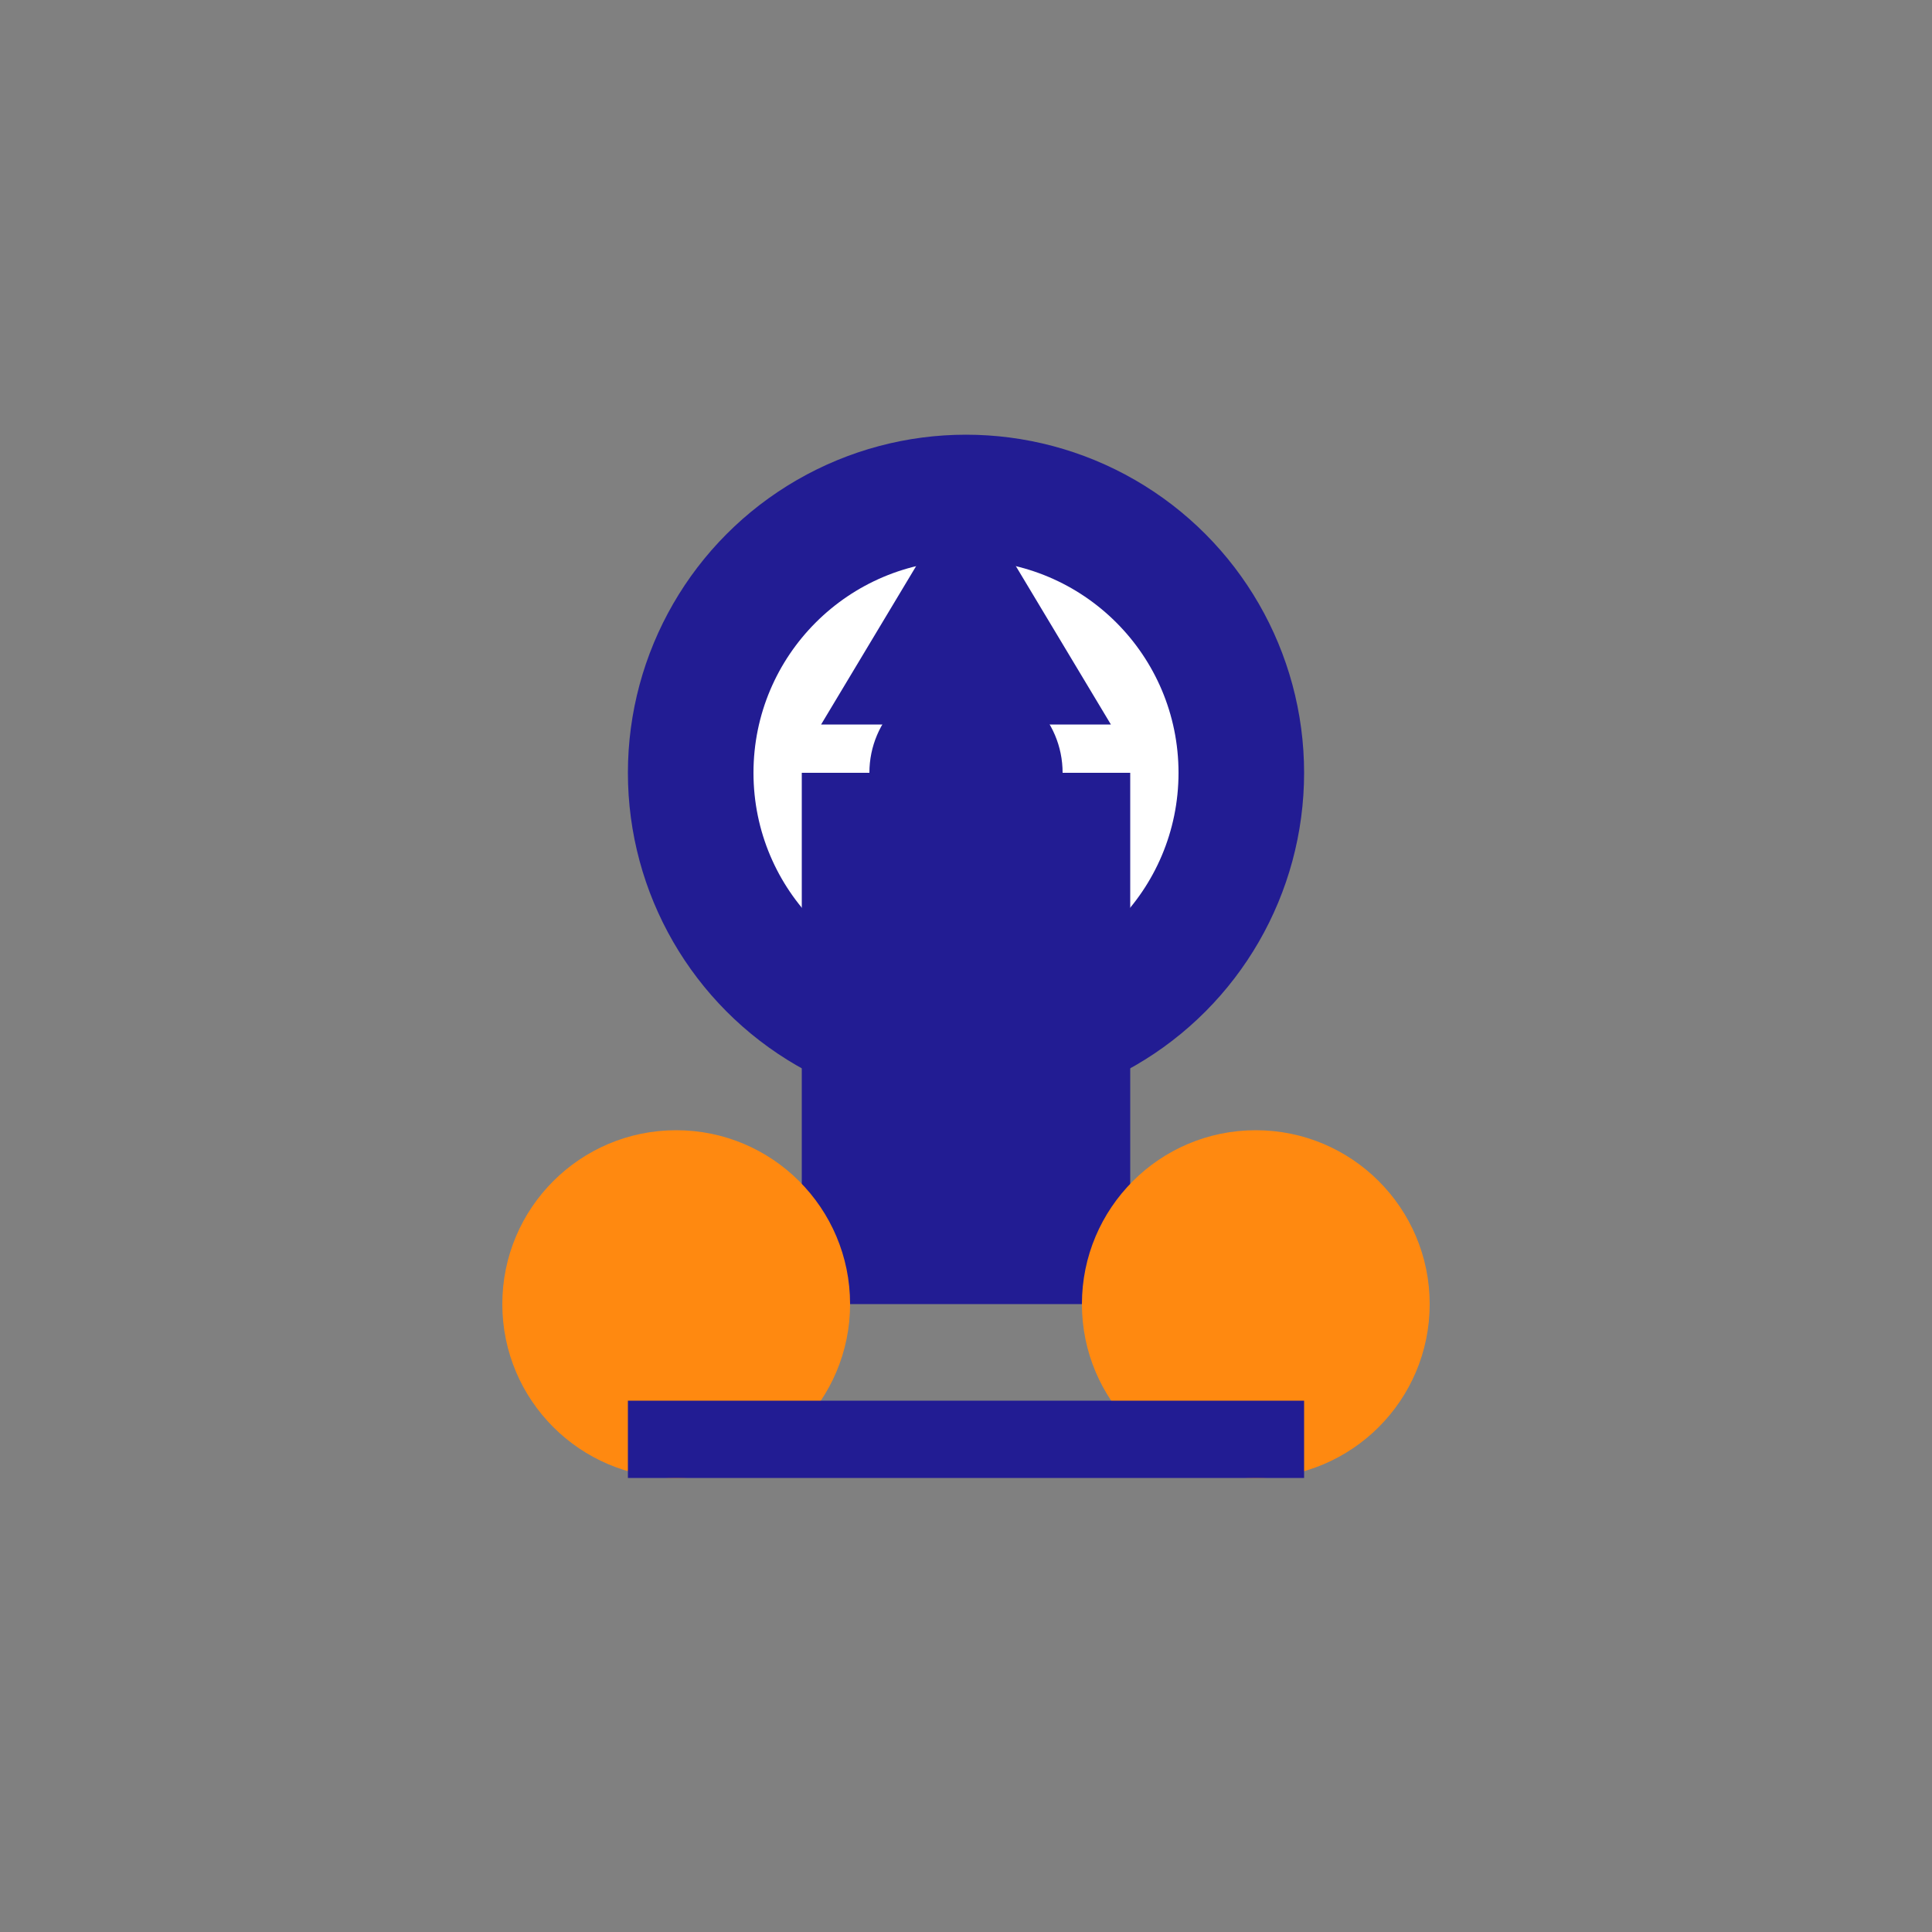
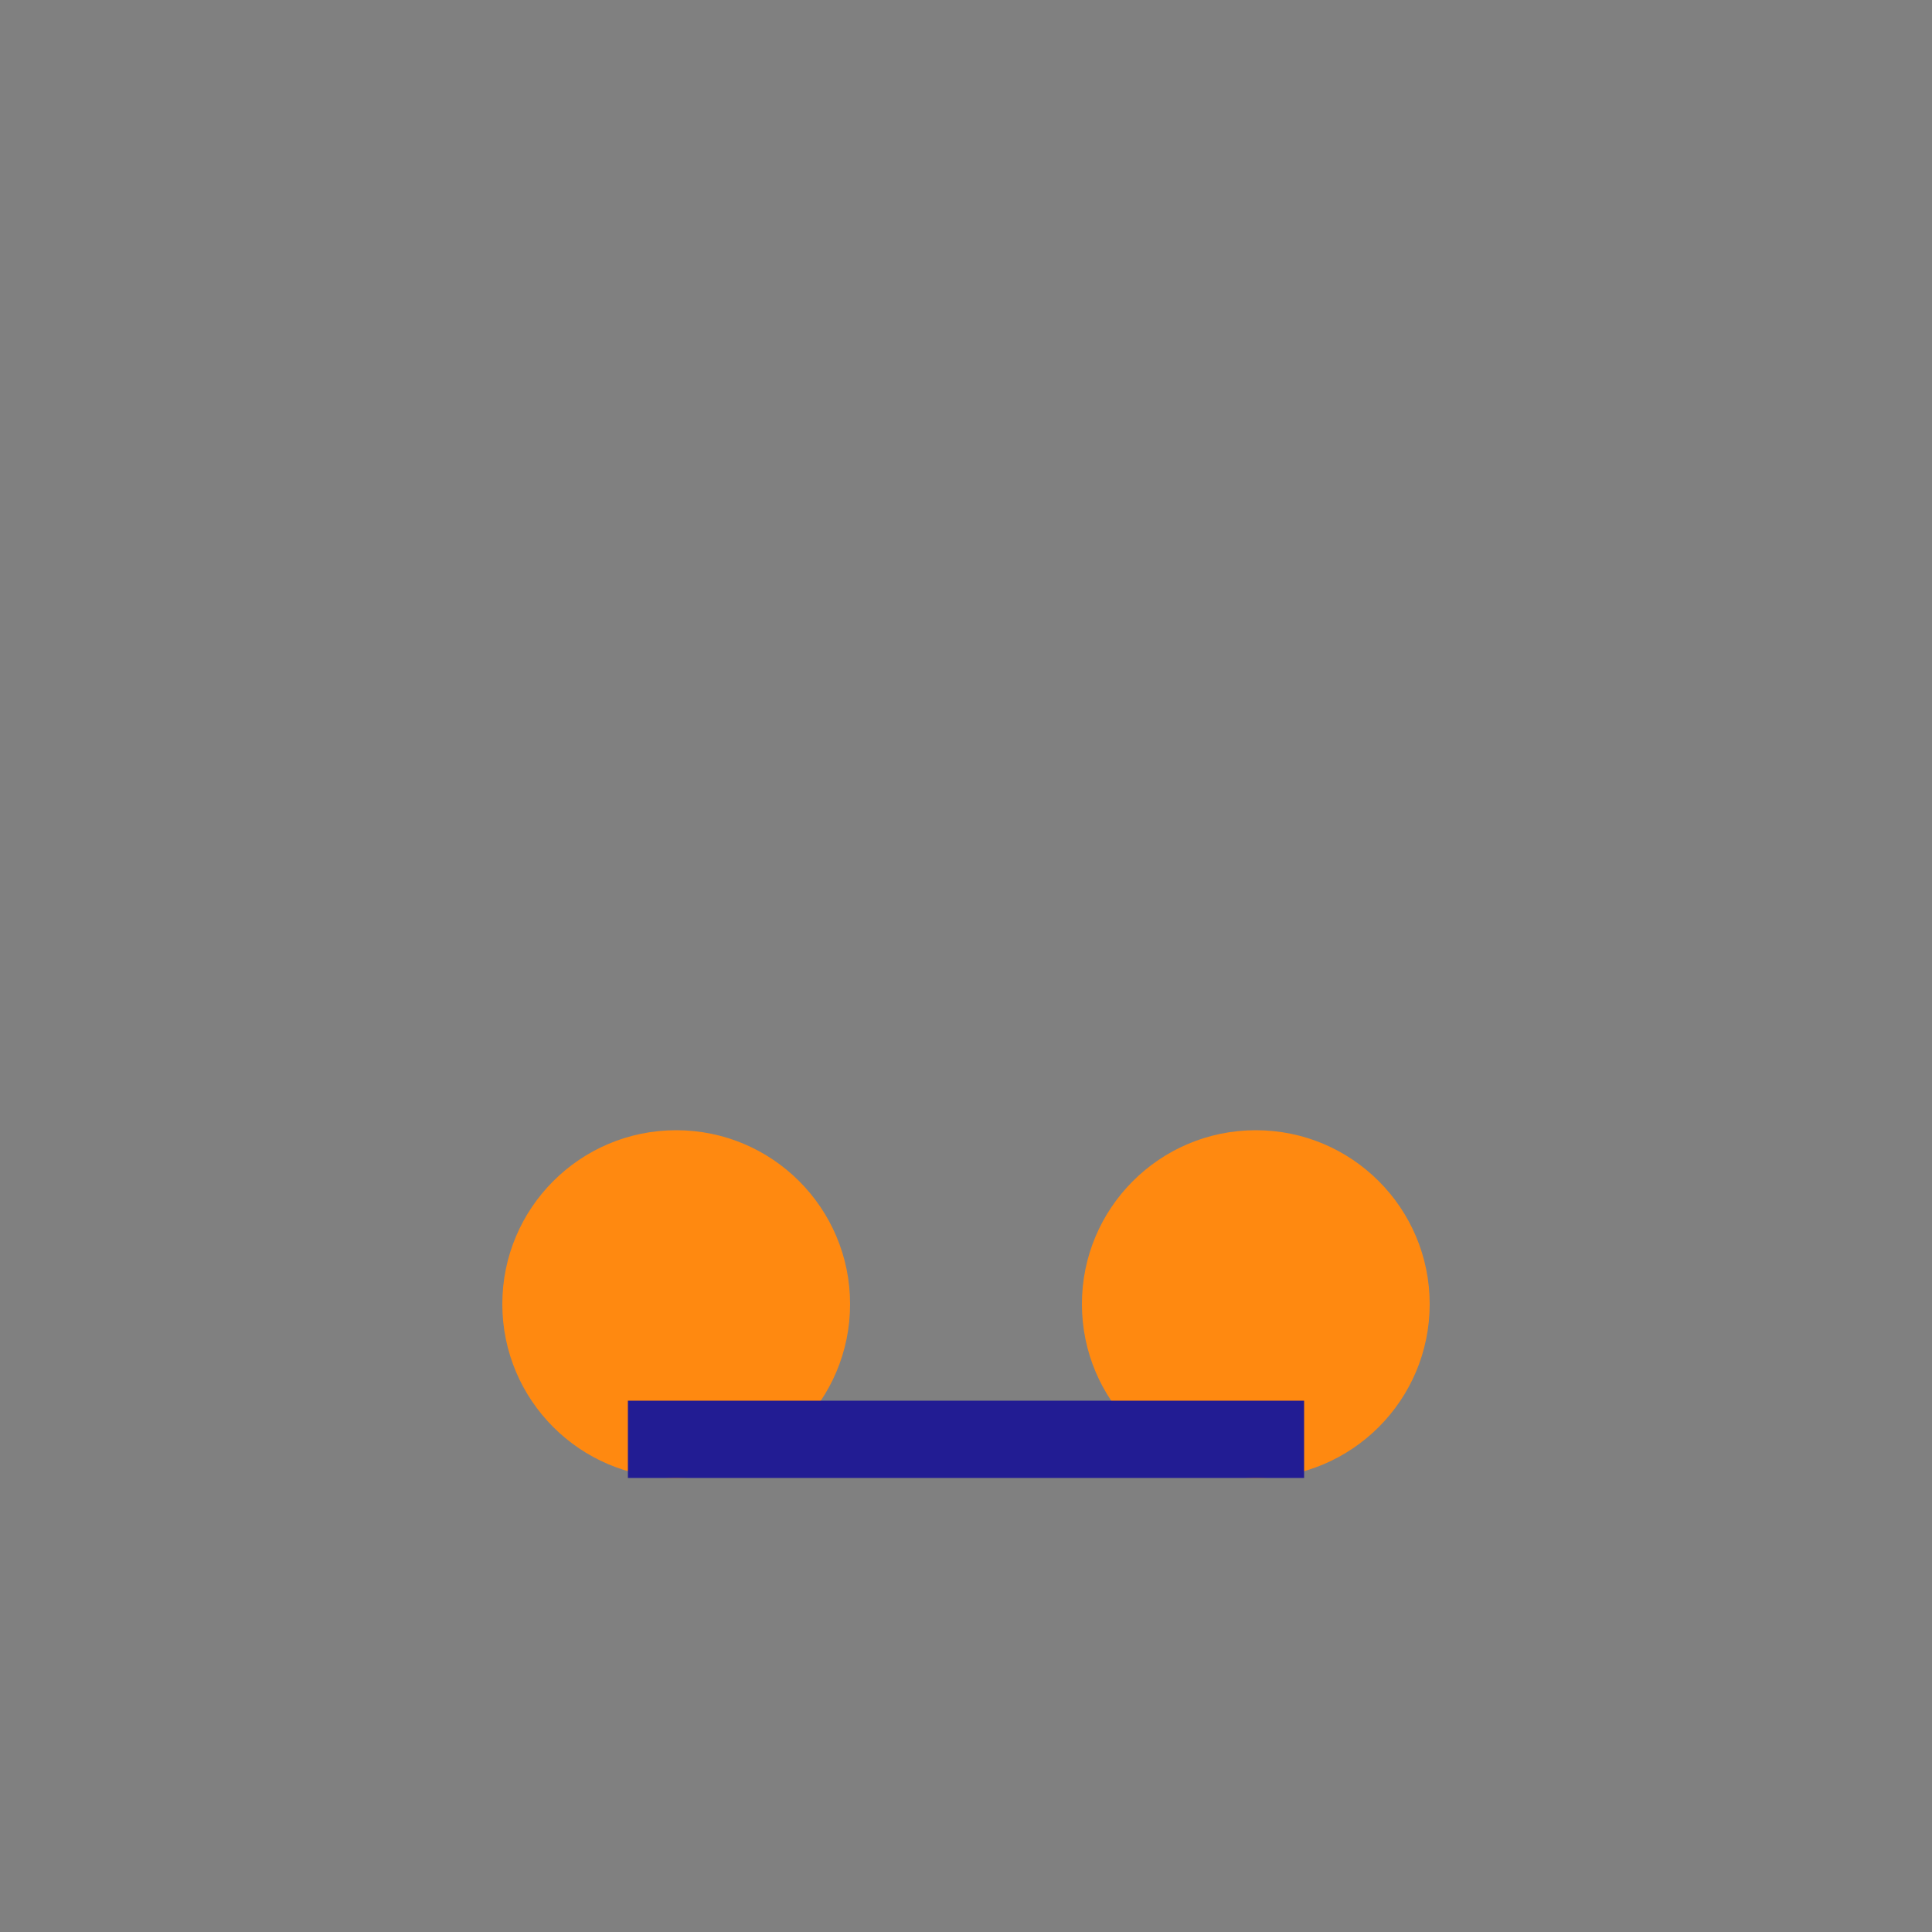
<svg xmlns="http://www.w3.org/2000/svg" viewBox="0 0 200 200" width="400" height="400">
  <rect x="0" y="0" width="200" height="200" fill="#808080" stroke="none" />
-   <circle cx="100" cy="80" r="35" fill="rgb(34,28,147)" />
-   <circle cx="100" cy="80" r="22" fill="rgb(255,255,255)" />
-   <rect x="83" y="80" width="34" height="55" fill="rgb(34,28,147)" />
  <circle cx="70" cy="135" r="18" fill="rgb(255,137,16)" />
  <circle cx="130" cy="135" r="18" fill="rgb(255,137,16)" />
-   <polygon points="100,50 85,75 115,75" fill="rgb(34,28,147)" />
  <rect x="65" y="145" width="70" height="8" fill="rgb(34,28,147)" />
-   <circle cx="100" cy="80" r="10" fill="rgb(34,28,147)" />
</svg>